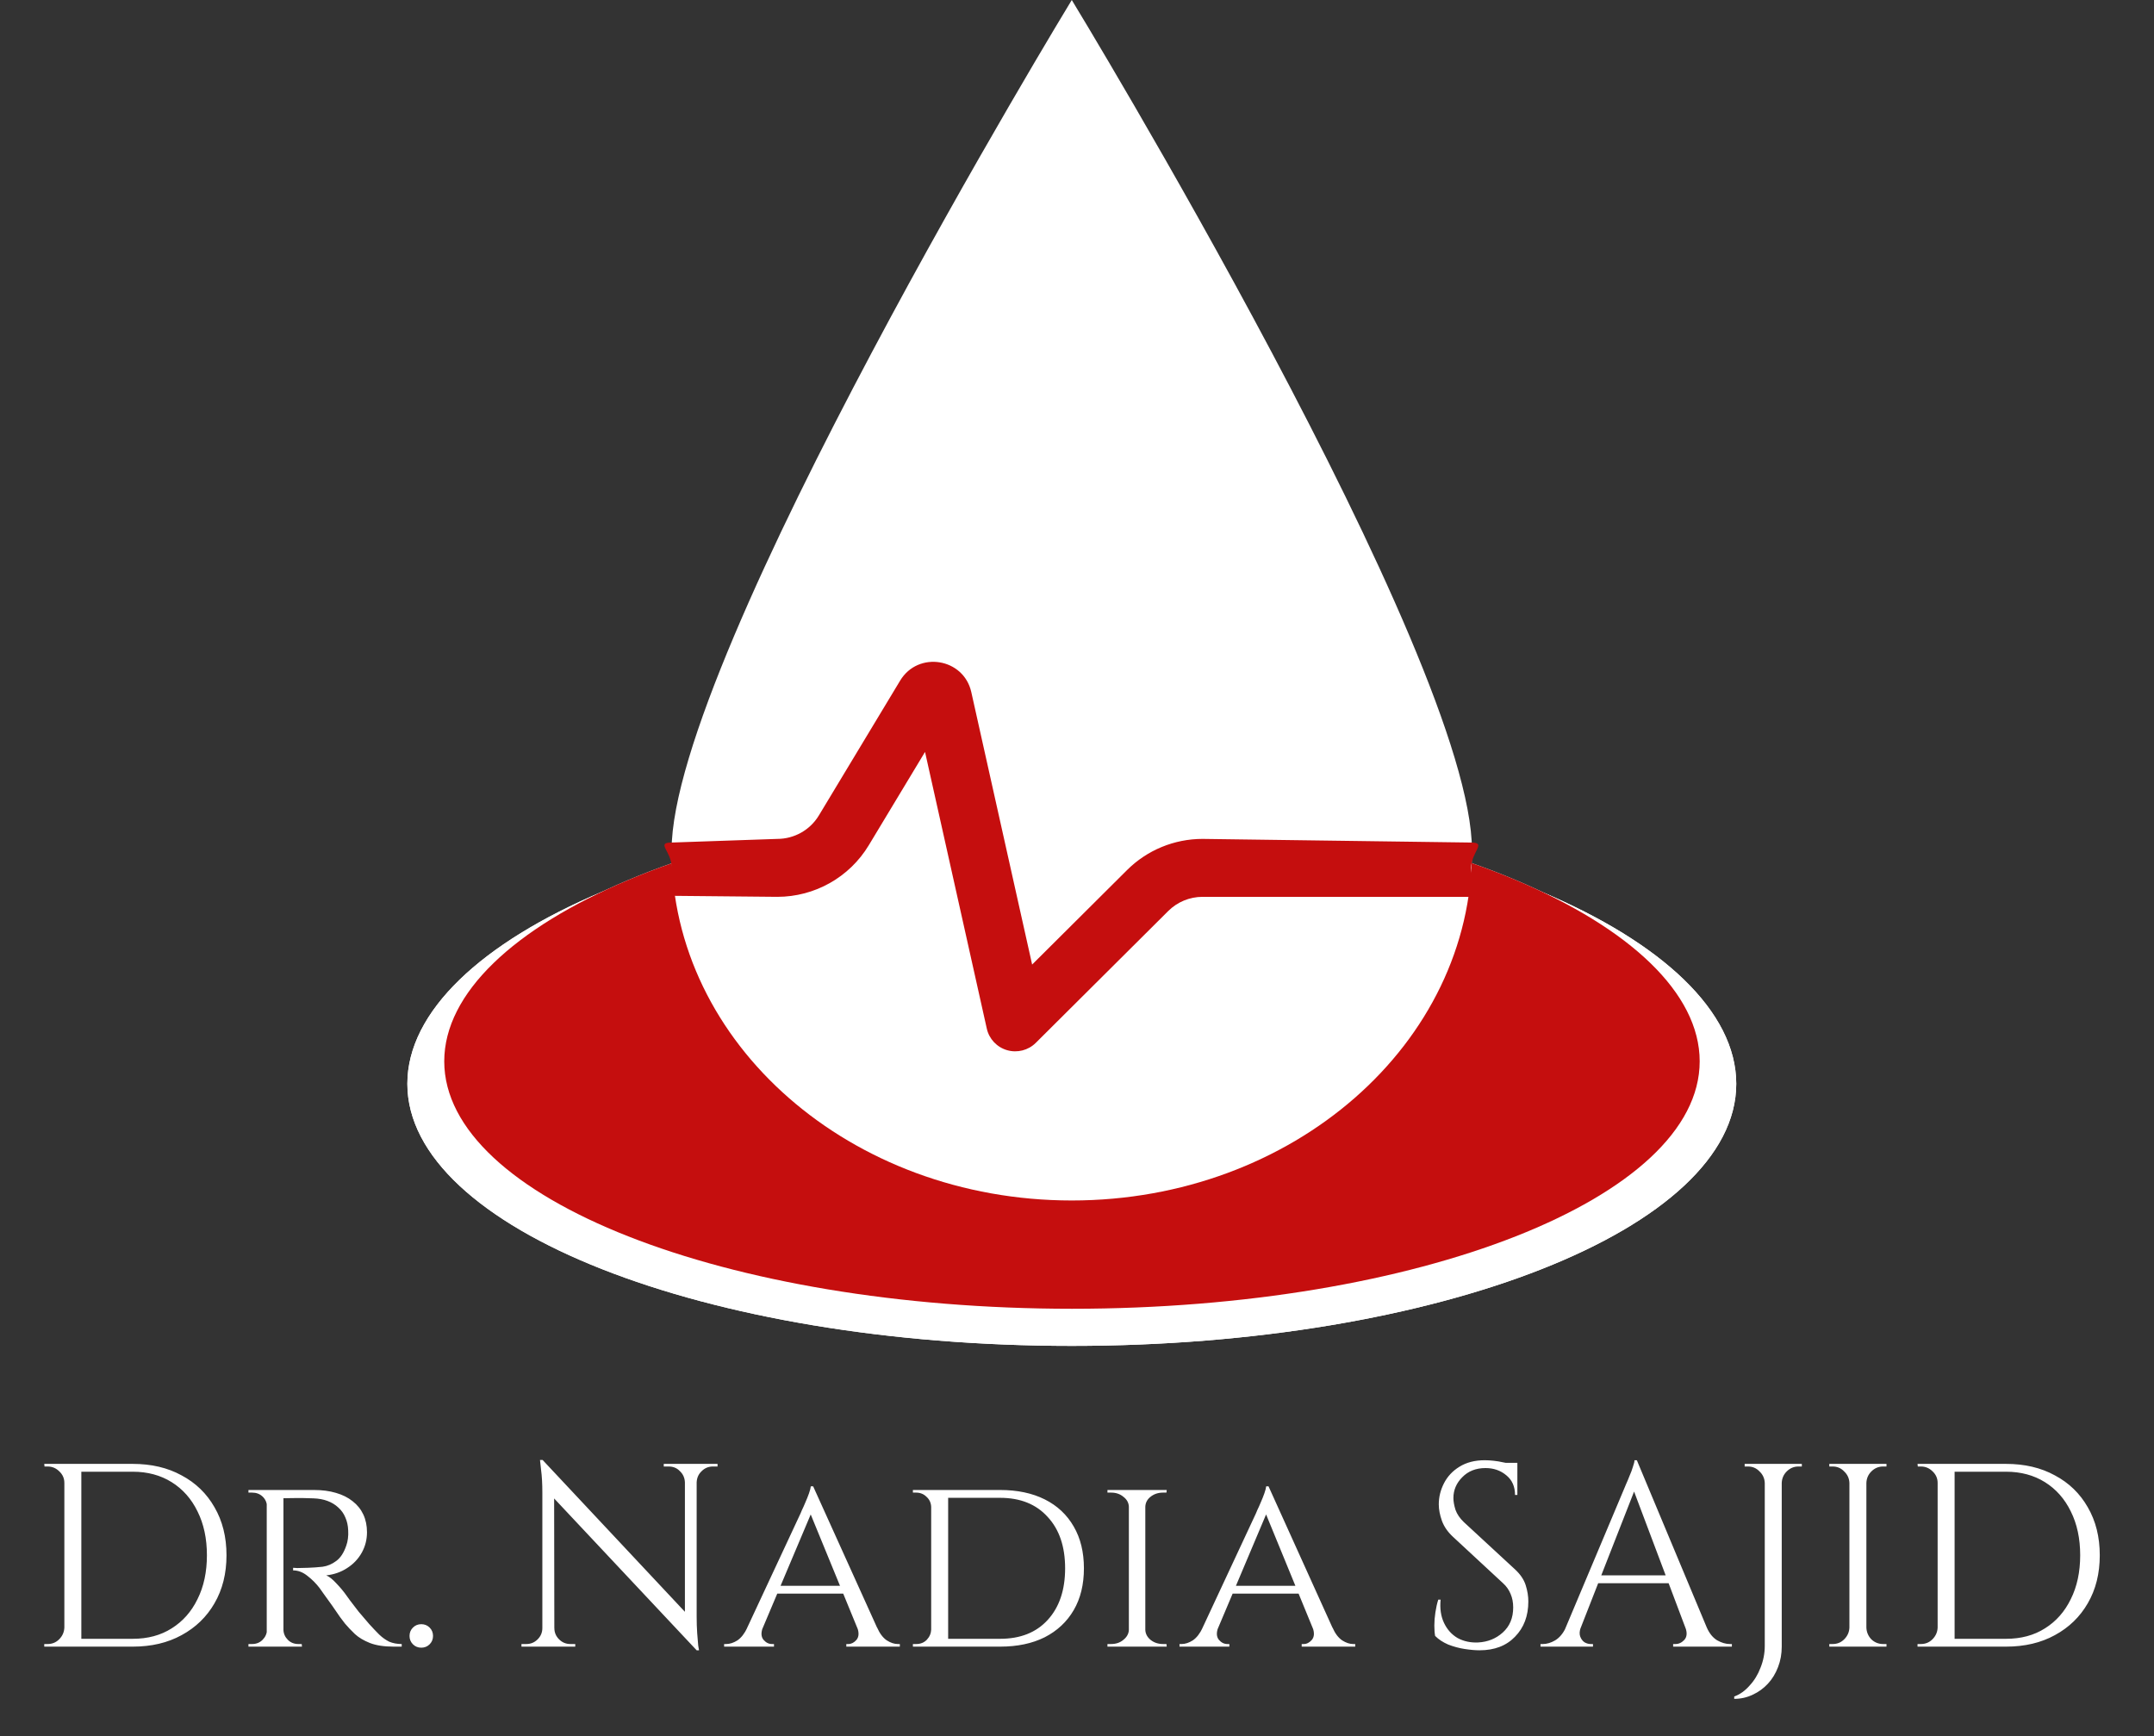
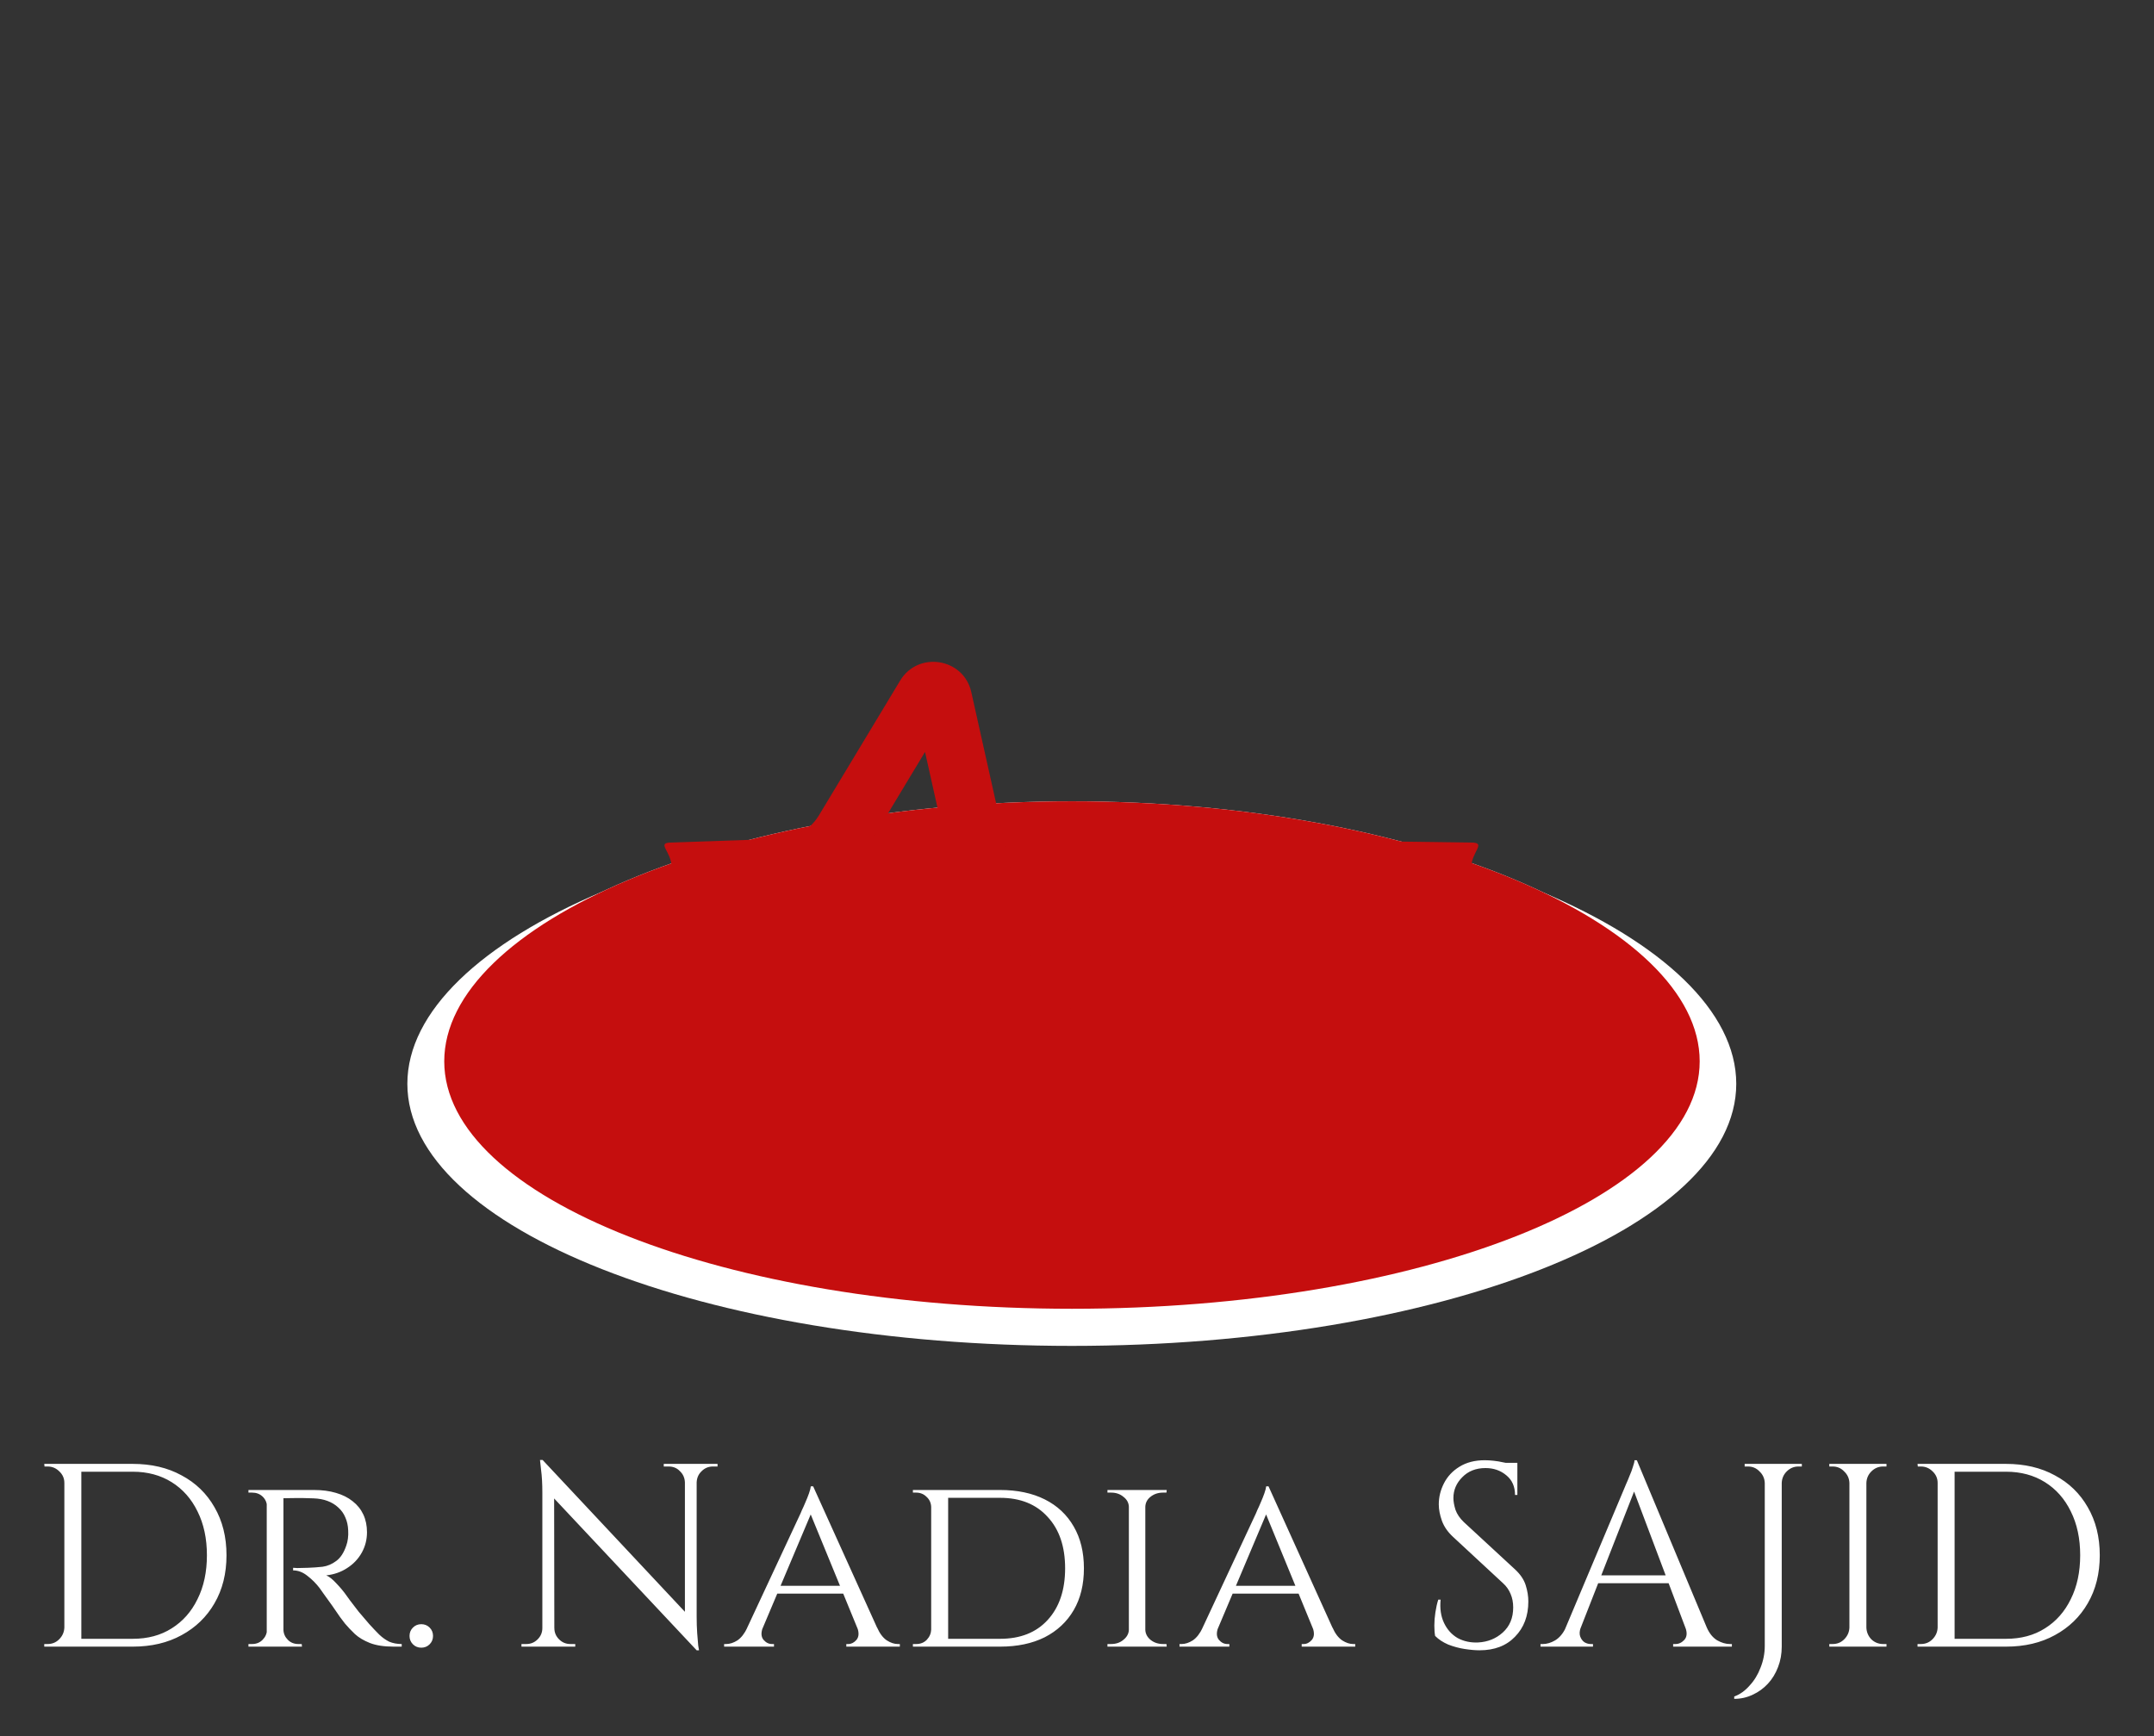
<svg xmlns="http://www.w3.org/2000/svg" width="165" height="133" viewBox="0 0 165 133" fill="none">
  <rect x="0" y="0" width="165" height="133" fill="#333333" stroke="none" />
  <path d="M10.17 112.144C11.597 112.144 12.843 112.438 13.91 113.024C14.99 113.598 15.83 114.411 16.43 115.464C17.043 116.518 17.35 117.744 17.35 119.144C17.35 120.544 17.043 121.771 16.43 122.824C15.83 123.864 14.99 124.678 13.91 125.264C12.843 125.851 11.597 126.144 10.17 126.144H5.89L5.87 125.544C5.87 125.544 6.01 125.544 6.29 125.544C6.583 125.544 6.943 125.544 7.37 125.544C7.81 125.544 8.243 125.544 8.67 125.544C9.096 125.544 9.45 125.544 9.73 125.544C10.023 125.544 10.17 125.544 10.17 125.544C11.316 125.544 12.31 125.278 13.15 124.744C14.003 124.211 14.663 123.464 15.13 122.504C15.61 121.544 15.85 120.424 15.85 119.144C15.85 117.864 15.61 116.744 15.13 115.784C14.663 114.824 14.003 114.078 13.15 113.544C12.296 113.011 11.303 112.744 10.17 112.744C10.17 112.744 10.017 112.744 9.71 112.744C9.416 112.744 9.043 112.744 8.59 112.744C8.15 112.744 7.703 112.744 7.25 112.744C6.81 112.744 6.436 112.744 6.13 112.744C5.823 112.744 5.67 112.744 5.67 112.744V112.144H10.17ZM6.23 112.144V126.144H4.93V112.144H6.23ZM4.99 124.684V126.144H3.39V125.944C3.39 125.944 3.43 125.944 3.51 125.944C3.603 125.944 3.65 125.944 3.65 125.944C3.996 125.944 4.29 125.824 4.53 125.584C4.783 125.331 4.916 125.031 4.93 124.684H4.99ZM4.99 113.604H4.93C4.93 113.258 4.803 112.964 4.55 112.724C4.296 112.471 3.996 112.344 3.65 112.344C3.65 112.344 3.61 112.344 3.53 112.344C3.45 112.344 3.41 112.344 3.41 112.344L3.39 112.144H4.99V113.604ZM21.472 114.144H24.052C24.679 114.144 25.239 114.218 25.732 114.364C26.239 114.511 26.665 114.724 27.012 115.004C27.372 115.284 27.645 115.624 27.832 116.024C28.019 116.424 28.112 116.878 28.112 117.384C28.112 117.944 27.979 118.464 27.712 118.944C27.445 119.424 27.072 119.818 26.592 120.124C26.125 120.431 25.592 120.618 24.992 120.684C25.219 120.778 25.479 120.984 25.772 121.304C26.079 121.624 26.339 121.938 26.552 122.244C26.552 122.244 26.639 122.364 26.812 122.604C26.985 122.831 27.205 123.118 27.472 123.464C27.752 123.798 28.025 124.118 28.292 124.424C28.572 124.731 28.825 124.998 29.052 125.224C29.292 125.451 29.545 125.631 29.812 125.764C30.092 125.884 30.412 125.944 30.772 125.944V126.144H30.152C29.419 126.144 28.812 126.051 28.332 125.864C27.865 125.678 27.485 125.451 27.192 125.184C26.899 124.904 26.645 124.638 26.432 124.384C26.379 124.318 26.252 124.151 26.052 123.884C25.865 123.604 25.659 123.304 25.432 122.984C25.205 122.664 24.999 122.378 24.812 122.124C24.625 121.858 24.512 121.698 24.472 121.644C24.205 121.298 23.899 120.991 23.552 120.724C23.205 120.444 22.839 120.304 22.452 120.304V120.104C22.452 120.104 22.559 120.111 22.772 120.124C22.985 120.124 23.259 120.118 23.592 120.104C23.965 120.091 24.339 120.064 24.712 120.024C25.085 119.971 25.432 119.824 25.752 119.584C26.085 119.344 26.345 118.944 26.532 118.384C26.585 118.238 26.625 118.064 26.652 117.864C26.679 117.664 26.685 117.458 26.672 117.244C26.659 116.871 26.585 116.538 26.452 116.244C26.332 115.951 26.152 115.698 25.912 115.484C25.685 115.271 25.412 115.104 25.092 114.984C24.772 114.864 24.412 114.798 24.012 114.784C23.385 114.758 22.839 114.751 22.372 114.764C21.905 114.778 21.672 114.778 21.672 114.764C21.672 114.751 21.652 114.698 21.612 114.604C21.585 114.498 21.552 114.398 21.512 114.304C21.485 114.198 21.472 114.144 21.472 114.144ZM21.712 114.144V126.144H20.432V114.144H21.712ZM20.492 124.864L20.732 126.144H19.032V125.944C19.032 125.944 19.079 125.944 19.172 125.944C19.265 125.944 19.312 125.944 19.312 125.944C19.632 125.944 19.899 125.838 20.112 125.624C20.325 125.411 20.439 125.158 20.452 124.864H20.492ZM20.492 115.404H20.452C20.439 115.098 20.325 114.844 20.112 114.644C19.899 114.444 19.632 114.344 19.312 114.344C19.312 114.344 19.265 114.344 19.172 114.344C19.079 114.344 19.032 114.344 19.032 114.344V114.144H20.732L20.492 115.404ZM21.652 124.864H21.712C21.725 125.158 21.839 125.411 22.052 125.624C22.265 125.838 22.532 125.944 22.852 125.944C22.852 125.944 22.892 125.944 22.972 125.944C23.065 125.944 23.112 125.944 23.112 125.944L23.132 126.144H21.412L21.652 124.864ZM32.271 126.224C32.018 126.224 31.804 126.138 31.631 125.964C31.458 125.791 31.371 125.578 31.371 125.324C31.371 125.071 31.458 124.858 31.631 124.684C31.804 124.511 32.018 124.424 32.271 124.424C32.524 124.424 32.738 124.511 32.911 124.684C33.084 124.858 33.171 125.071 33.171 125.324C33.171 125.578 33.084 125.791 32.911 125.964C32.738 126.138 32.524 126.224 32.271 126.224ZM41.565 111.844L53.185 124.244L53.365 126.424L41.745 114.044L41.565 111.844ZM41.605 124.724V126.144H39.945V125.944C39.945 125.944 40.005 125.944 40.125 125.944C40.245 125.944 40.312 125.944 40.325 125.944C40.659 125.944 40.945 125.824 41.185 125.584C41.425 125.344 41.545 125.058 41.545 124.724H41.605ZM42.465 124.724C42.465 125.058 42.585 125.344 42.825 125.584C43.065 125.824 43.352 125.944 43.685 125.944C43.699 125.944 43.765 125.944 43.885 125.944C44.005 125.944 44.065 125.944 44.065 125.944V126.144H42.405V124.724H42.465ZM41.565 111.844L42.445 112.964L42.465 126.144H41.545V114.344C41.545 113.664 41.512 113.078 41.445 112.584C41.392 112.091 41.365 111.844 41.365 111.844H41.565ZM53.365 112.144V123.864C53.365 124.291 53.379 124.704 53.405 125.104C53.432 125.491 53.459 125.811 53.485 126.064C53.525 126.304 53.545 126.424 53.545 126.424H53.365L52.465 125.364V112.144H53.365ZM54.965 112.144V112.344C54.965 112.344 54.905 112.344 54.785 112.344C54.665 112.344 54.605 112.344 54.605 112.344C54.272 112.344 53.985 112.464 53.745 112.704C53.505 112.931 53.379 113.218 53.365 113.564H53.305V112.144H54.965ZM50.845 112.144H52.505V113.564H52.465C52.452 113.218 52.325 112.931 52.085 112.704C51.859 112.464 51.572 112.344 51.225 112.344C51.225 112.344 51.165 112.344 51.045 112.344C50.925 112.344 50.859 112.344 50.845 112.344V112.144ZM62.289 113.864L67.789 126.024H66.209L61.949 115.644L62.289 113.864ZM58.429 124.684C58.282 125.084 58.302 125.398 58.489 125.624C58.675 125.838 58.889 125.944 59.129 125.944H59.289V126.144H55.469V125.944C55.469 125.944 55.495 125.944 55.549 125.944C55.602 125.944 55.629 125.944 55.629 125.944C55.909 125.944 56.195 125.851 56.489 125.664C56.782 125.464 57.035 125.138 57.249 124.684H58.429ZM62.289 113.864L62.429 115.244L57.849 126.084H56.589L61.329 115.924C61.329 115.924 61.362 115.844 61.429 115.684C61.509 115.524 61.595 115.331 61.689 115.104C61.795 114.864 61.889 114.631 61.969 114.404C62.049 114.178 62.095 113.998 62.109 113.864H62.289ZM64.649 121.484V122.084H59.349V121.484H64.649ZM65.669 124.684H67.189C67.389 125.138 67.635 125.464 67.929 125.664C68.222 125.851 68.502 125.944 68.769 125.944C68.769 125.944 68.795 125.944 68.849 125.944C68.902 125.944 68.929 125.944 68.929 125.944V126.144H64.829V125.944H64.989C65.215 125.944 65.422 125.838 65.609 125.624C65.795 125.398 65.815 125.084 65.669 124.684ZM76.61 114.144C77.93 114.144 79.07 114.384 80.03 114.864C80.99 115.344 81.73 116.038 82.25 116.944C82.77 117.838 83.03 118.904 83.03 120.144C83.03 121.384 82.77 122.451 82.25 123.344C81.73 124.238 80.99 124.931 80.03 125.424C79.07 125.904 77.93 126.144 76.61 126.144H72.35L72.31 125.544C73.244 125.544 74.024 125.544 74.65 125.544C75.29 125.544 75.777 125.544 76.11 125.544C76.444 125.544 76.61 125.544 76.61 125.544C78.157 125.544 79.37 125.064 80.25 124.104C81.144 123.131 81.59 121.811 81.59 120.144C81.59 118.478 81.144 117.164 80.25 116.204C79.37 115.231 78.157 114.744 76.61 114.744C76.61 114.744 76.437 114.744 76.09 114.744C75.744 114.744 75.237 114.744 74.57 114.744C73.904 114.744 73.084 114.744 72.11 114.744V114.144H76.61ZM72.63 114.144V126.144H71.33V114.144H72.63ZM71.37 124.844V126.144H69.93V125.944C69.93 125.944 69.97 125.944 70.05 125.944C70.144 125.944 70.19 125.944 70.19 125.944C70.51 125.944 70.777 125.838 70.99 125.624C71.204 125.398 71.317 125.138 71.33 124.844H71.37ZM71.37 115.444H71.33C71.317 115.124 71.197 114.864 70.97 114.664C70.757 114.451 70.49 114.344 70.17 114.344C70.17 114.344 70.13 114.344 70.05 114.344C69.97 114.344 69.93 114.344 69.93 114.344V114.144H71.37V115.444ZM87.733 114.144V126.144H86.473V114.144H87.733ZM86.533 124.864V126.144H84.833V125.944C84.833 125.944 84.879 125.944 84.973 125.944C85.066 125.944 85.113 125.944 85.113 125.944C85.486 125.944 85.799 125.838 86.053 125.624C86.319 125.411 86.459 125.158 86.473 124.864H86.533ZM87.673 124.864H87.733C87.746 125.158 87.879 125.411 88.133 125.624C88.399 125.838 88.719 125.944 89.093 125.944C89.093 125.944 89.133 125.944 89.213 125.944C89.306 125.944 89.353 125.944 89.353 125.944L89.373 126.144H87.673V124.864ZM87.673 115.424V114.144H89.373L89.353 114.344C89.353 114.344 89.306 114.344 89.213 114.344C89.133 114.344 89.093 114.344 89.093 114.344C88.719 114.344 88.399 114.451 88.133 114.664C87.879 114.864 87.746 115.118 87.733 115.424H87.673ZM86.533 115.424H86.473C86.459 115.118 86.319 114.864 86.053 114.664C85.799 114.451 85.486 114.344 85.113 114.344C85.099 114.344 85.046 114.344 84.953 114.344C84.873 114.344 84.833 114.344 84.833 114.344V114.144H86.533V115.424ZM97.171 113.864L102.672 126.024H101.092L96.832 115.644L97.171 113.864ZM93.311 124.684C93.165 125.084 93.185 125.398 93.371 125.624C93.558 125.838 93.772 125.944 94.011 125.944H94.171V126.144H90.352V125.944C90.352 125.944 90.378 125.944 90.431 125.944C90.485 125.944 90.511 125.944 90.511 125.944C90.791 125.944 91.078 125.851 91.371 125.664C91.665 125.464 91.918 125.138 92.132 124.684H93.311ZM97.171 113.864L97.311 115.244L92.731 126.084H91.472L96.212 115.924C96.212 115.924 96.245 115.844 96.311 115.684C96.391 115.524 96.478 115.331 96.572 115.104C96.678 114.864 96.772 114.631 96.852 114.404C96.931 114.178 96.978 113.998 96.992 113.864H97.171ZM99.531 121.484V122.084H94.231V121.484H99.531ZM100.552 124.684H102.072C102.272 125.138 102.518 125.464 102.812 125.664C103.105 125.851 103.385 125.944 103.652 125.944C103.652 125.944 103.678 125.944 103.732 125.944C103.785 125.944 103.812 125.944 103.812 125.944V126.144H99.712V125.944H99.871C100.098 125.944 100.305 125.838 100.492 125.624C100.678 125.398 100.698 125.084 100.552 124.684ZM113.733 111.864C113.947 111.864 114.173 111.878 114.413 111.904C114.667 111.931 114.907 111.971 115.133 112.024C115.373 112.064 115.587 112.111 115.773 112.164C115.973 112.204 116.127 112.251 116.233 112.304V114.524H116.053C116.053 113.884 115.833 113.384 115.393 113.024C114.953 112.651 114.42 112.464 113.793 112.464C113.06 112.464 112.467 112.698 112.013 113.164C111.56 113.618 111.333 114.151 111.333 114.764C111.333 115.018 111.387 115.318 111.493 115.664C111.613 115.998 111.827 116.311 112.133 116.604L116.073 120.244C116.473 120.618 116.74 121.018 116.873 121.444C117.007 121.871 117.073 122.284 117.073 122.684C117.073 123.791 116.733 124.691 116.053 125.384C115.387 126.078 114.48 126.424 113.333 126.424C113.013 126.424 112.633 126.391 112.193 126.324C111.767 126.258 111.347 126.144 110.933 125.984C110.533 125.811 110.2 125.591 109.933 125.324C109.893 125.111 109.873 124.844 109.873 124.524C109.873 124.204 109.9 123.871 109.953 123.524C110.007 123.164 110.08 122.838 110.173 122.544H110.353C110.287 123.224 110.373 123.818 110.613 124.324C110.853 124.831 111.2 125.218 111.653 125.484C112.12 125.738 112.647 125.851 113.233 125.824C113.967 125.784 114.593 125.531 115.113 125.064C115.647 124.584 115.913 123.944 115.913 123.144C115.913 122.758 115.847 122.411 115.713 122.104C115.58 121.784 115.387 121.511 115.133 121.284L111.293 117.724C110.893 117.351 110.613 116.944 110.453 116.504C110.293 116.051 110.213 115.631 110.213 115.244C110.213 114.684 110.347 114.144 110.613 113.624C110.88 113.104 111.273 112.684 111.793 112.364C112.327 112.031 112.973 111.864 113.733 111.864ZM116.233 112.064V112.484H114.713V112.064H116.233ZM125.385 111.864L131.305 126.024H129.605L124.985 113.764L125.385 111.864ZM121.085 124.684C120.992 124.951 120.979 125.178 121.045 125.364C121.112 125.551 121.219 125.698 121.365 125.804C121.525 125.898 121.685 125.944 121.845 125.944H122.025V126.144H118.005V125.944C118.005 125.944 118.039 125.944 118.105 125.944C118.159 125.944 118.185 125.944 118.185 125.944C118.492 125.944 118.805 125.851 119.125 125.664C119.459 125.464 119.732 125.138 119.945 124.684H121.085ZM125.385 111.864L125.565 113.264L120.545 126.084H119.345L124.465 113.924C124.465 113.924 124.499 113.844 124.565 113.684C124.645 113.511 124.732 113.304 124.825 113.064C124.932 112.824 125.019 112.591 125.085 112.364C125.165 112.138 125.205 111.971 125.205 111.864H125.385ZM128.205 120.684V121.284H121.945V120.684H128.205ZM129.105 124.684H130.745C130.945 125.138 131.212 125.464 131.545 125.664C131.879 125.851 132.199 125.944 132.505 125.944C132.505 125.944 132.532 125.944 132.585 125.944C132.639 125.944 132.665 125.944 132.665 125.944V126.144H128.165V125.944H128.345C128.599 125.944 128.825 125.838 129.025 125.624C129.225 125.398 129.252 125.084 129.105 124.684ZM136.484 112.144V126.144C136.484 126.704 136.39 127.224 136.204 127.704C136.017 128.198 135.757 128.624 135.424 128.984C135.09 129.344 134.704 129.624 134.264 129.824C133.824 130.038 133.35 130.144 132.844 130.144V129.964C133.284 129.804 133.677 129.524 134.024 129.124C134.384 128.738 134.664 128.278 134.864 127.744C135.077 127.211 135.184 126.658 135.184 126.084V112.144H136.484ZM135.244 113.604H135.184C135.17 113.258 135.037 112.964 134.784 112.724C134.544 112.471 134.25 112.344 133.904 112.344C133.904 112.344 133.857 112.344 133.764 112.344C133.684 112.344 133.644 112.344 133.644 112.344V112.144H135.244V113.604ZM136.424 113.604V112.144H138.024V112.344C138.024 112.344 137.977 112.344 137.884 112.344C137.804 112.344 137.764 112.344 137.764 112.344C137.417 112.344 137.117 112.471 136.864 112.724C136.624 112.964 136.497 113.258 136.484 113.604H136.424ZM142.968 112.144V126.144H141.668V112.144H142.968ZM141.728 124.684V126.144H140.128V125.944C140.128 125.944 140.168 125.944 140.248 125.944C140.341 125.944 140.388 125.944 140.388 125.944C140.735 125.944 141.028 125.824 141.268 125.584C141.521 125.331 141.655 125.031 141.668 124.684H141.728ZM141.728 113.604H141.668C141.655 113.258 141.521 112.964 141.268 112.724C141.028 112.471 140.735 112.344 140.388 112.344C140.388 112.344 140.341 112.344 140.248 112.344C140.168 112.344 140.128 112.344 140.128 112.344V112.144H141.728V113.604ZM142.908 124.684H142.968C142.981 125.031 143.108 125.331 143.348 125.584C143.601 125.824 143.901 125.944 144.248 125.944C144.248 125.944 144.288 125.944 144.368 125.944C144.448 125.944 144.495 125.944 144.508 125.944V126.144H142.908V124.684ZM142.908 113.604V112.144H144.508V112.344C144.495 112.344 144.448 112.344 144.368 112.344C144.288 112.344 144.248 112.344 144.248 112.344C143.901 112.344 143.601 112.471 143.348 112.724C143.108 112.964 142.981 113.258 142.968 113.604H142.908ZM153.666 112.144C155.093 112.144 156.339 112.438 157.406 113.024C158.486 113.598 159.326 114.411 159.926 115.464C160.539 116.518 160.846 117.744 160.846 119.144C160.846 120.544 160.539 121.771 159.926 122.824C159.326 123.864 158.486 124.678 157.406 125.264C156.339 125.851 155.093 126.144 153.666 126.144H149.386L149.366 125.544C149.366 125.544 149.506 125.544 149.786 125.544C150.079 125.544 150.439 125.544 150.866 125.544C151.306 125.544 151.739 125.544 152.166 125.544C152.593 125.544 152.946 125.544 153.226 125.544C153.519 125.544 153.666 125.544 153.666 125.544C154.813 125.544 155.806 125.278 156.646 124.744C157.499 124.211 158.159 123.464 158.626 122.504C159.106 121.544 159.346 120.424 159.346 119.144C159.346 117.864 159.106 116.744 158.626 115.784C158.159 114.824 157.499 114.078 156.646 113.544C155.793 113.011 154.799 112.744 153.666 112.744C153.666 112.744 153.513 112.744 153.206 112.744C152.913 112.744 152.539 112.744 152.086 112.744C151.646 112.744 151.199 112.744 150.746 112.744C150.306 112.744 149.933 112.744 149.626 112.744C149.319 112.744 149.166 112.744 149.166 112.744V112.144H153.666ZM149.726 112.144V126.144H148.426V112.144H149.726ZM148.486 124.684V126.144H146.886V125.944C146.886 125.944 146.926 125.944 147.006 125.944C147.099 125.944 147.146 125.944 147.146 125.944C147.493 125.944 147.786 125.824 148.026 125.584C148.279 125.331 148.413 125.031 148.426 124.684H148.486ZM148.486 113.604H148.426C148.426 113.258 148.299 112.964 148.046 112.724C147.793 112.471 147.493 112.344 147.146 112.344C147.146 112.344 147.106 112.344 147.026 112.344C146.946 112.344 146.906 112.344 146.906 112.344L146.886 112.144H148.486V113.604Z" fill="white" />
  <path d="M133 83.028C133 94.116 110.212 103.105 82.102 103.105C53.992 103.105 31.204 94.116 31.204 83.028C31.204 71.939 53.992 61.926 82.102 61.926C110.212 61.926 133 71.939 133 83.028Z" fill="white" />
-   <path d="M133 83.028C133 94.116 110.212 103.105 82.102 103.105C53.992 103.105 31.204 94.116 31.204 83.028C31.204 71.939 53.992 61.926 82.102 61.926C110.212 61.926 133 71.939 133 83.028Z" fill="white" />
  <path d="M130.199 81.306C130.199 91.775 108.671 100.261 82.114 100.261C55.558 100.261 34.03 91.775 34.03 81.306C34.03 70.837 55.558 61.385 82.114 61.385C108.671 61.385 130.199 70.837 130.199 81.306Z" fill="white" />
  <path d="M130.199 81.306C130.199 91.775 108.671 100.261 82.114 100.261C55.558 100.261 34.03 91.775 34.03 81.306C34.03 70.837 55.558 61.385 82.114 61.385C108.671 61.385 130.199 70.837 130.199 81.306Z" fill="#C50E0E" />
-   <path d="M112.755 65.142C112.755 79.956 99.031 91.965 82.1 91.965C65.17 91.965 51.445 79.956 51.445 65.142C51.445 50.328 82.1 0 82.1 0C82.1 0 112.755 50.328 112.755 65.142Z" fill="white" />
  <path d="M74.403 53.019C73.82 50.409 70.335 49.846 68.953 52.139L62.726 62.47C62.054 63.584 60.845 64.266 59.54 64.266L51.445 64.545C50.214 64.545 51.445 65.204 51.445 66.43C51.445 67.655 50.528 68.629 51.759 68.629L59.54 68.704C62.411 68.704 65.072 67.204 66.549 64.754L70.859 57.603L75.591 78.802C75.768 79.592 76.363 80.225 77.144 80.451C77.925 80.677 78.769 80.462 79.344 79.889L89.492 69.787C90.189 69.094 91.134 68.704 92.119 68.704H112.49C113.721 68.704 112.693 67.71 112.693 66.485C112.693 65.259 113.924 64.545 112.693 64.545L92.119 64.266C89.951 64.266 87.872 65.123 86.339 66.649L79.063 73.892L74.403 53.019Z" fill="#C50E0E" />
</svg>